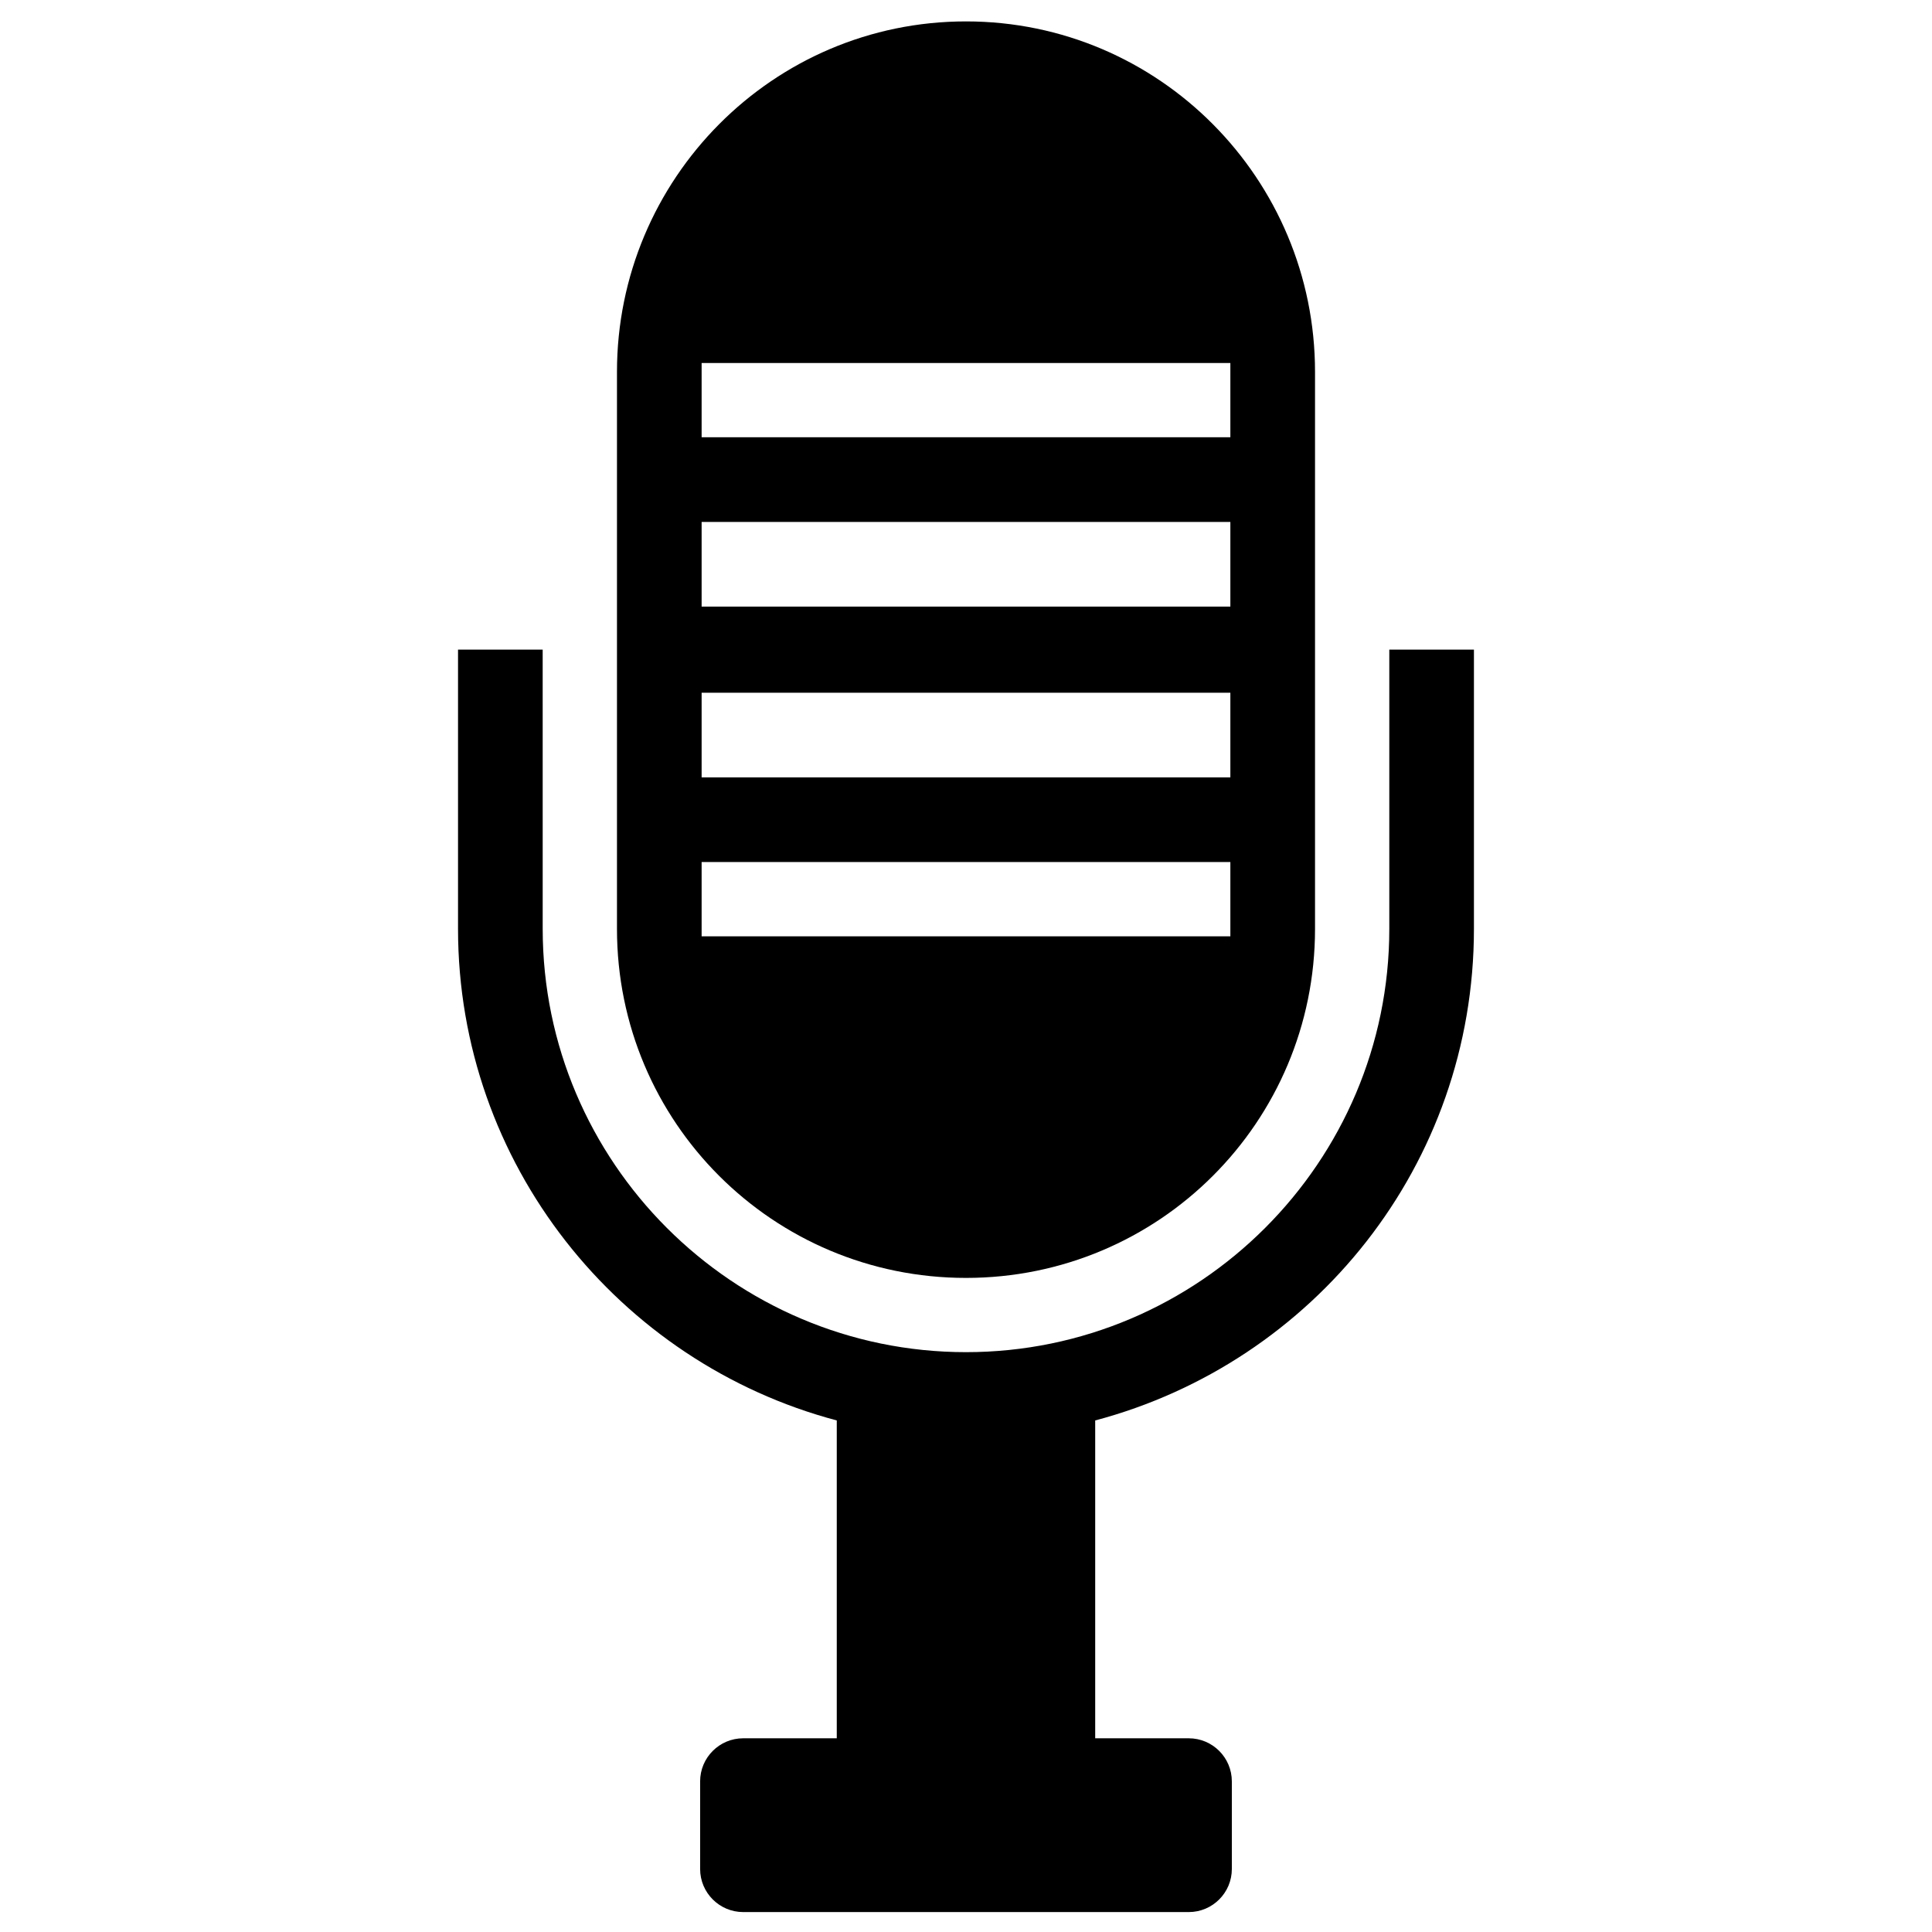
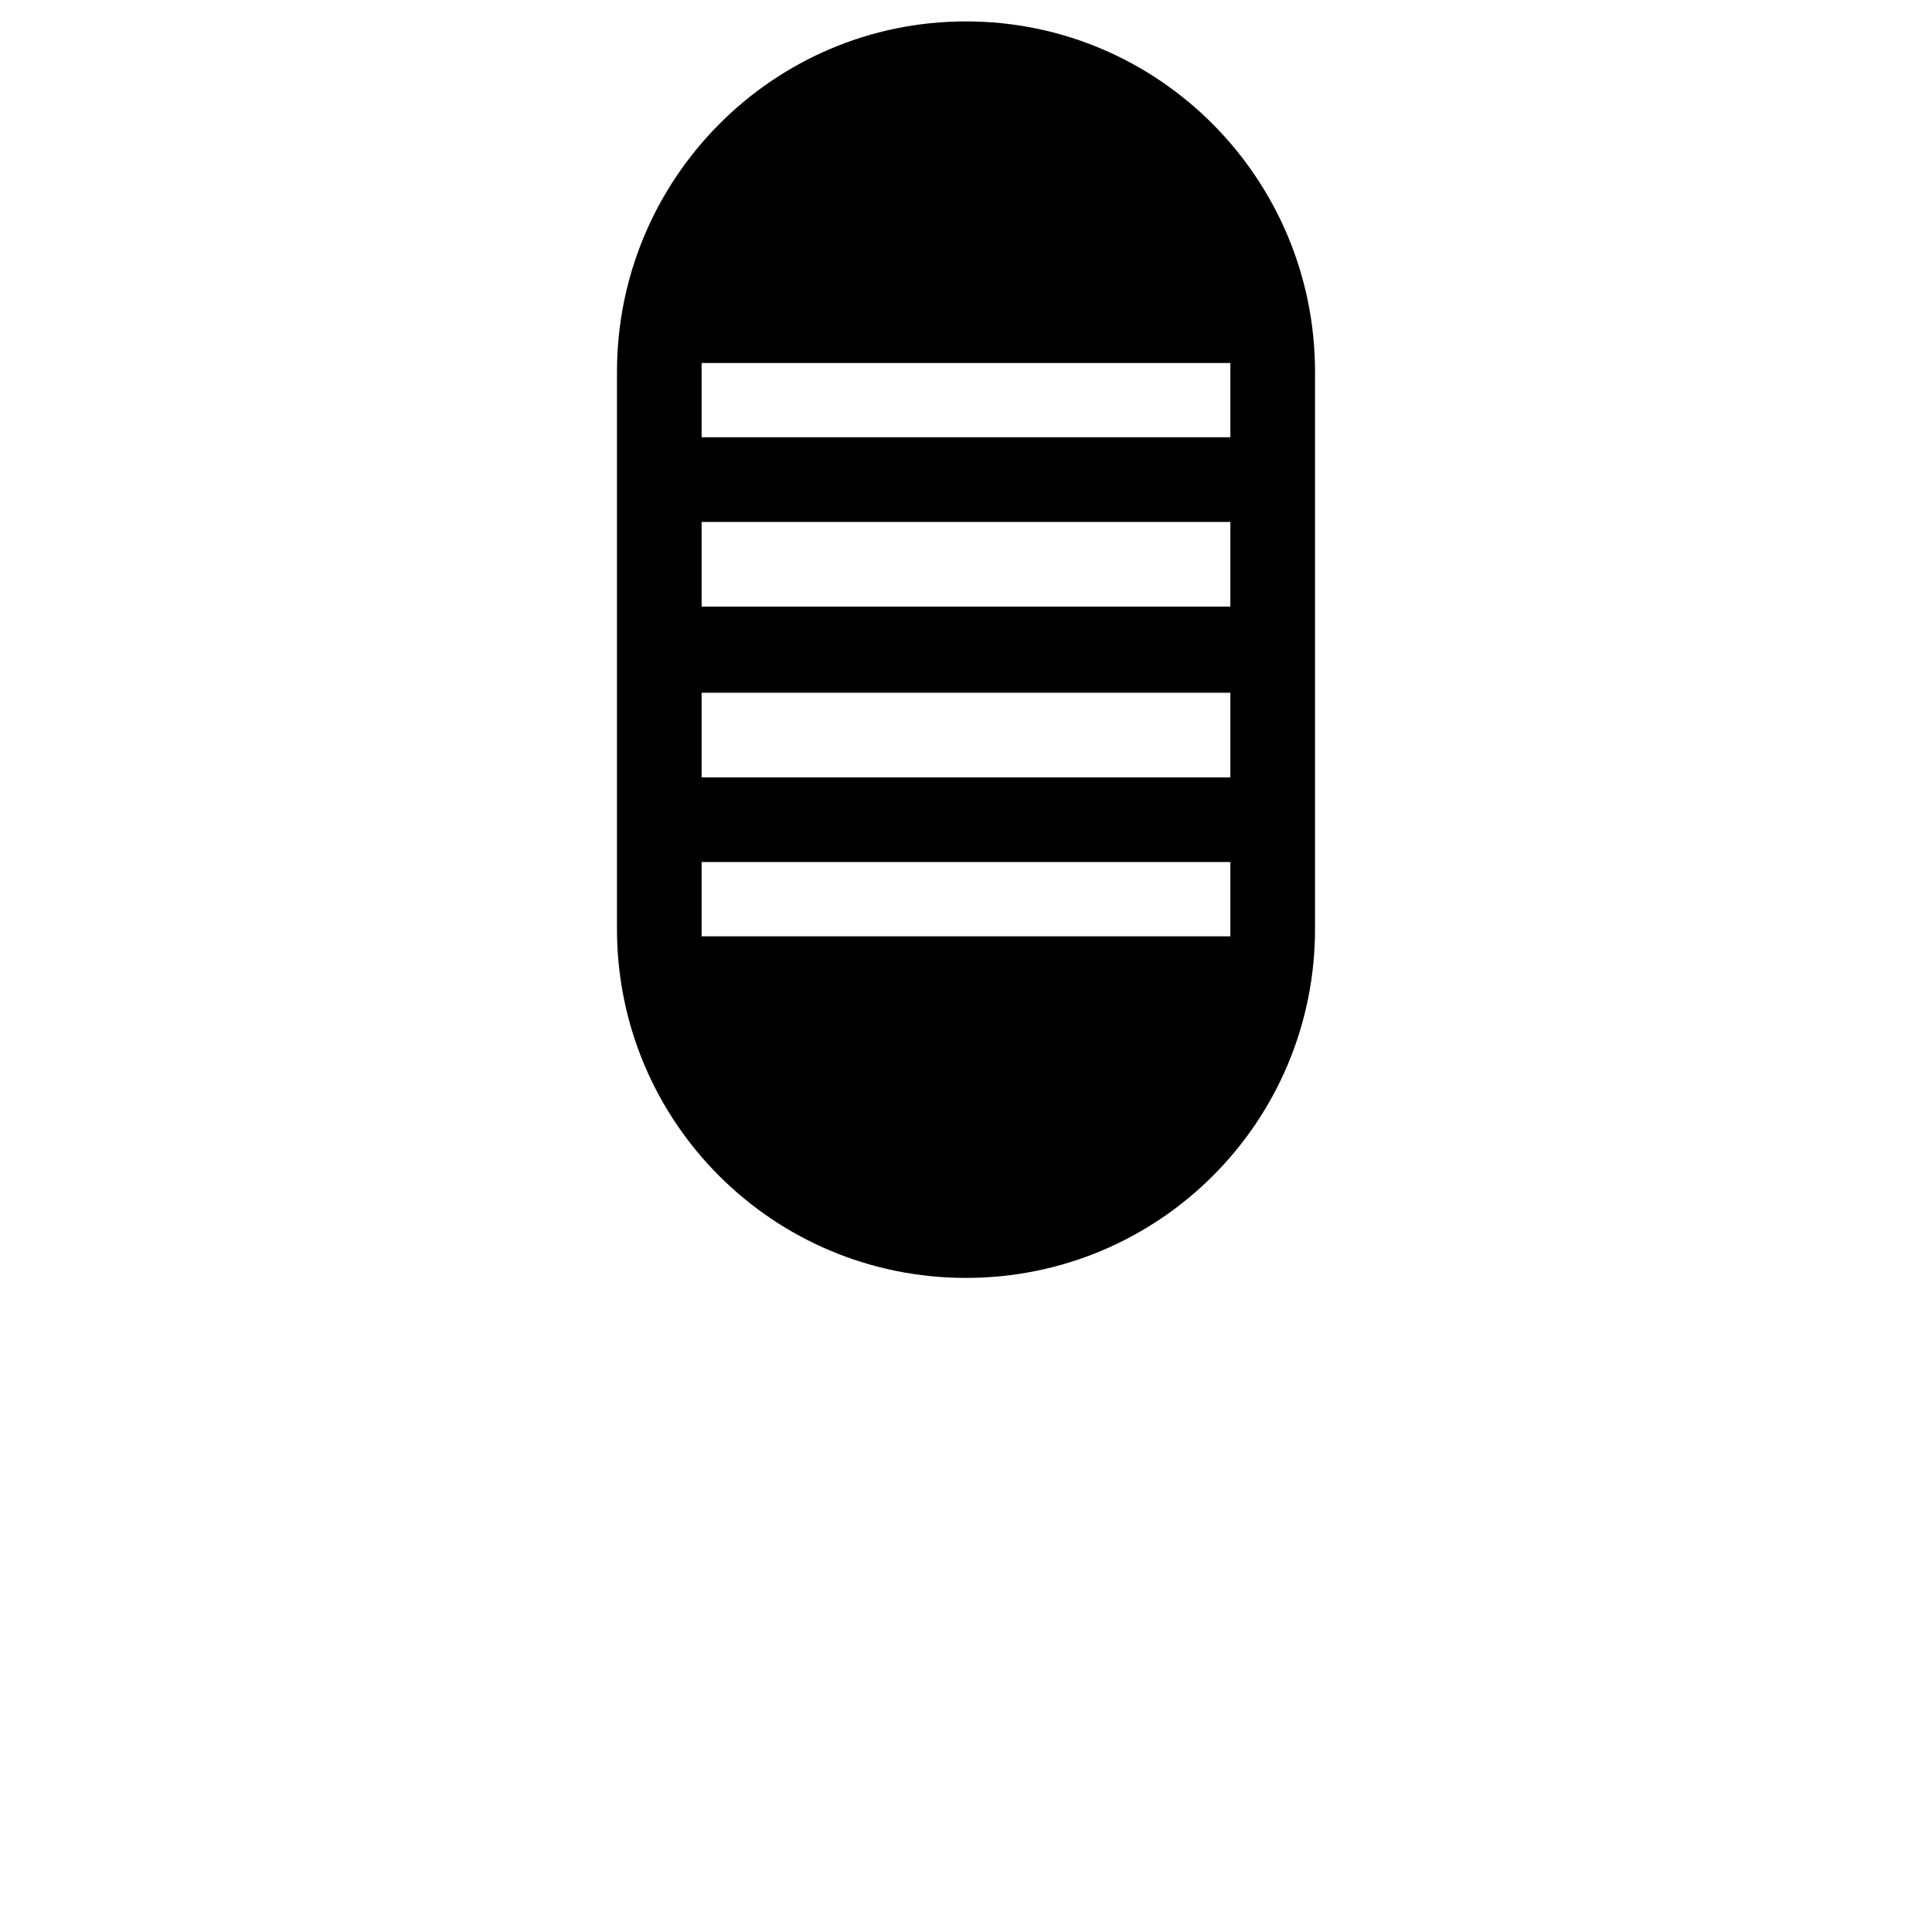
<svg xmlns="http://www.w3.org/2000/svg" fill="#000000" width="800px" height="800px" version="1.1" viewBox="144 144 512 512">
  <g>
-     <path d="m512.18 316.16v73.996c0 61.797-50.383 112.18-112.18 112.18-61.797 0-112.18-50.383-112.18-112.18l-0.004-74h-22.434v73.996c0 62.188 42.508 114.93 100.37 130.28v84.234h-24.797c-6.297 0-11.414 5.117-11.414 11.414v23.223c0 6.297 5.117 11.414 11.414 11.414h118.08c6.297 0 11.414-5.117 11.414-11.414v-23.223c0-6.297-5.117-11.414-11.414-11.414h-24.797v-84.23c57.859-15.352 100.37-67.699 100.37-130.28v-74z" />
    <path d="m400 482.66c51.168 0 92.496-41.328 92.496-92.496v-147.6c0-51.168-41.328-92.891-92.496-92.891s-92.496 41.723-92.496 92.891v147.6c0 51.168 41.328 92.496 92.496 92.496zm-70.062-242.46h140.12v19.68h-140.12v-19.68zm0 42.117h140.12v22.434h-140.12zm0 45.262h140.12v22.434l-140.12 0.004zm0 44.871h140.12v19.68h-140.12v-19.68z" />
  </g>
</svg>